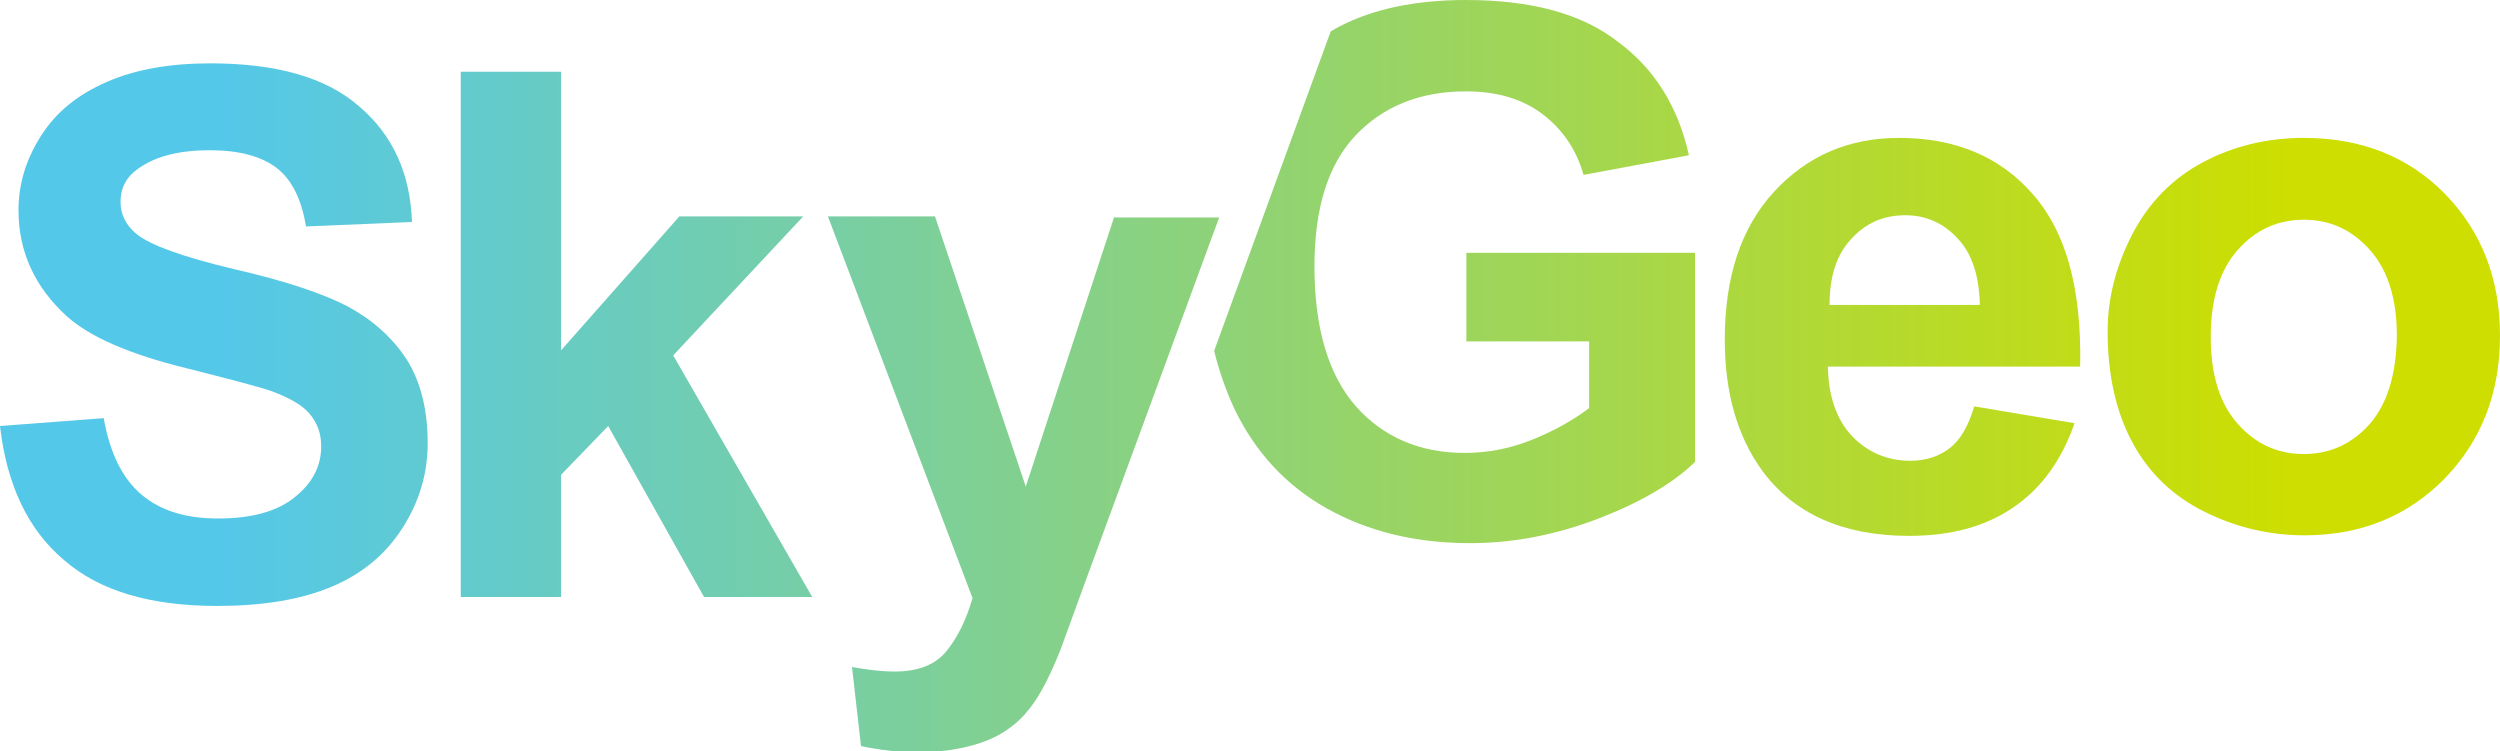
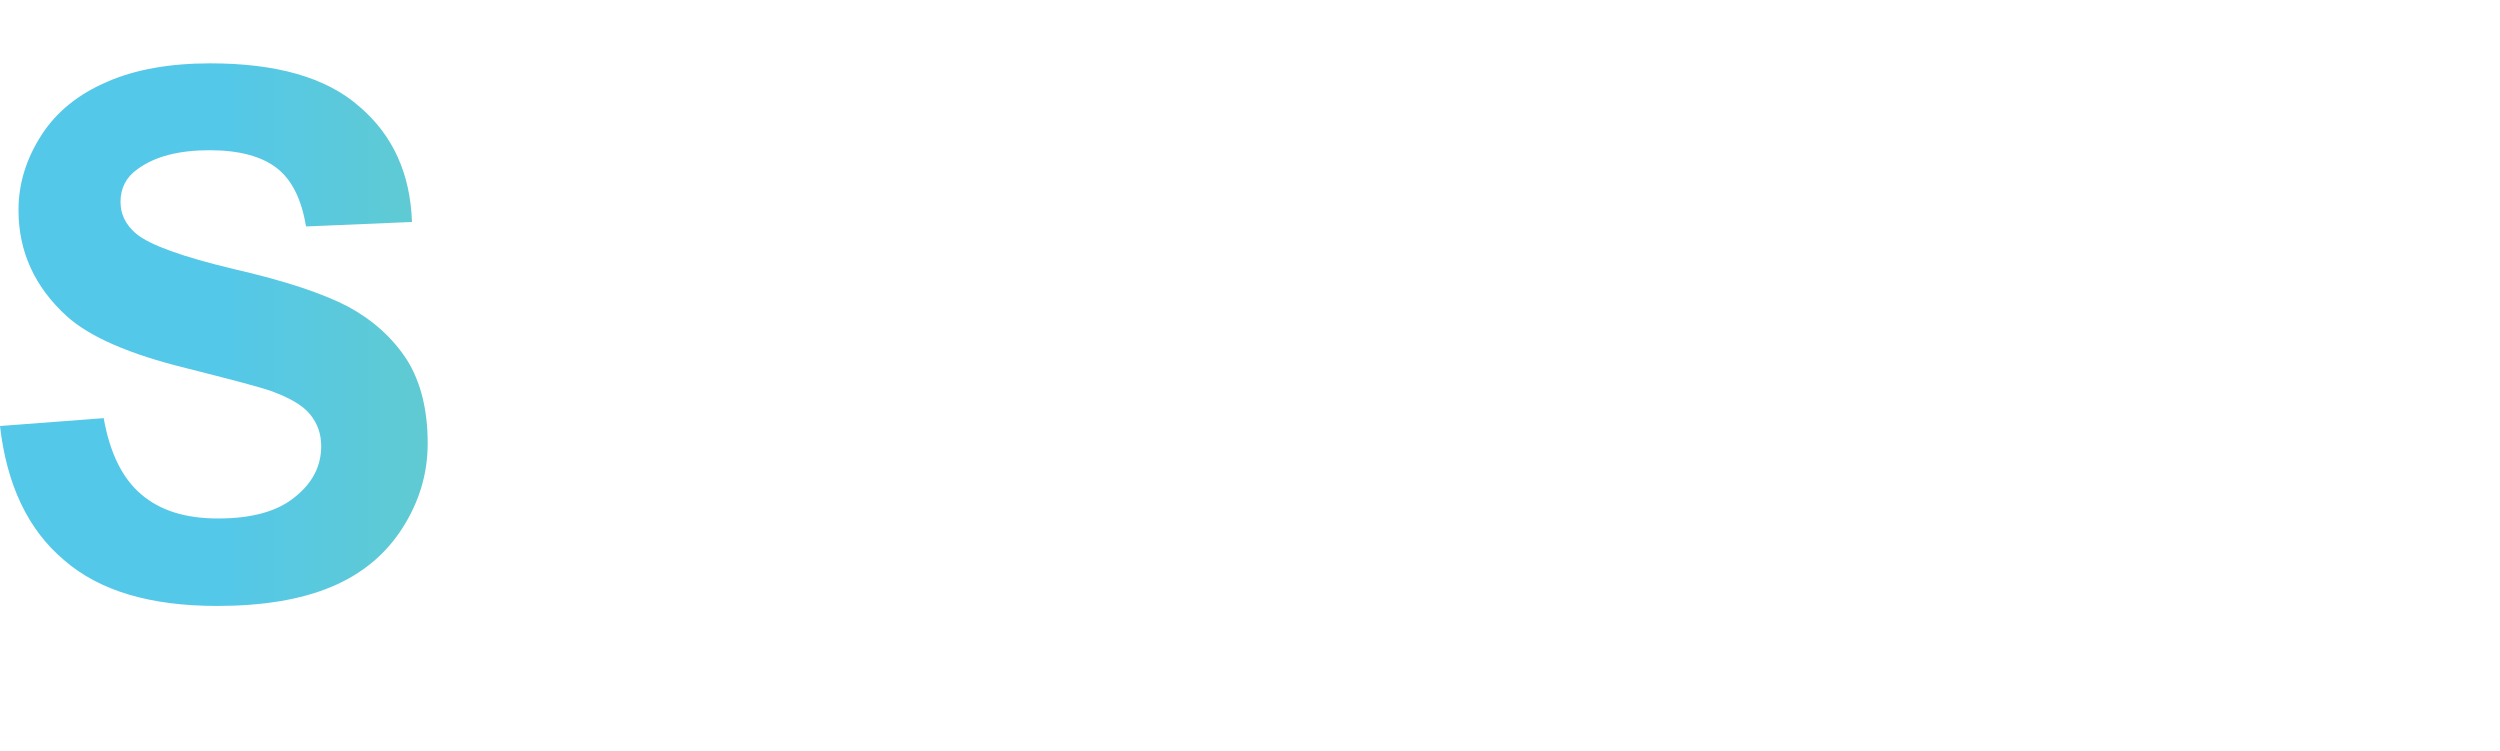
<svg xmlns="http://www.w3.org/2000/svg" version="1.1" id="Layer_1" x="0px" y="0px" width="446px" height="134px" viewBox="0 0 446 134" style="enable-background:new 0 0 446 134;" xml:space="preserve">
  <g>
    <linearGradient id="SVGID_1_" gradientUnits="userSpaceOnUse" x1="-24.58" y1="59.655" x2="409.109" y2="59.655">
      <stop offset="0.15" style="stop-color:#54C8E8" />
      <stop offset="1" style="stop-color:#CDDE00" />
    </linearGradient>
    <path style="fill:url(#SVGID_1_);" d="M62.1,54.7c-4.4-2.3-11.2-4.6-20.4-6.7c-9.2-2.2-15-4.3-17.4-6.3c-1.9-1.6-2.8-3.5-2.8-5.7   c0-2.4,1-4.4,3-5.8c3.1-2.3,7.4-3.4,12.9-3.4c5.3,0,9.3,1.1,12,3.2c2.7,2.1,4.4,5.6,5.2,10.4l18.9-0.8c-0.3-8.6-3.4-15.5-9.4-20.6   c-5.9-5.2-14.8-7.7-26.6-7.7c-7.2,0-13.4,1.1-18.4,3.3c-5.1,2.2-9,5.3-11.7,9.5c-2.7,4.2-4.1,8.6-4.1,13.4c0,7.4,2.9,13.7,8.6,18.9   c4.1,3.7,11.2,6.8,21.4,9.3c7.9,2,12.9,3.3,15.2,4.1c3.2,1.2,5.5,2.5,6.8,4.1c1.3,1.6,2,3.4,2,5.7c0,3.5-1.5,6.5-4.6,9   c-3.1,2.6-7.7,3.9-13.8,3.9c-5.8,0-10.3-1.4-13.7-4.3c-3.4-2.9-5.6-7.4-6.7-13.6L0,76c1.2,10.5,5,18.5,11.4,23.9   c6.3,5.5,15.4,8.2,27.3,8.2c8.1,0,14.9-1.1,20.4-3.4c5.5-2.3,9.7-5.8,12.7-10.5c3-4.7,4.5-9.7,4.5-15.1c0-5.9-1.2-10.9-3.7-14.9   C70,60.2,66.5,57.1,62.1,54.7z" />
    <linearGradient id="SVGID_00000064356432714761770460000008591059849482564279_" gradientUnits="userSpaceOnUse" x1="-24.58" y1="59.623" x2="409.109" y2="59.623">
      <stop offset="0.15" style="stop-color:#54C8E8" />
      <stop offset="1" style="stop-color:#CDDE00" />
    </linearGradient>
-     <polygon style="fill:url(#SVGID_00000064356432714761770460000008591059849482564279_);" points="143.3,38.6 121.2,38.6    100.1,62.5 100.1,12.8 82.2,12.8 82.2,106.5 100.1,106.5 100.1,84.7 108.5,76 125.6,106.5 144.9,106.5 120.1,63.4  " />
    <linearGradient id="SVGID_00000089573927655875107320000006885142185086337714_" gradientUnits="userSpaceOnUse" x1="-24.58" y1="86.311" x2="409.109" y2="86.311">
      <stop offset="0.15" style="stop-color:#54C8E8" />
      <stop offset="1" style="stop-color:#CDDE00" />
    </linearGradient>
-     <path style="fill:url(#SVGID_00000089573927655875107320000006885142185086337714_);" d="M198.8,38.6L183,86.8l-16.2-48.2h-19.1   l25.8,68.1c-1.1,3.8-2.6,6.9-4.6,9.4c-2,2.5-5.1,3.7-9.3,3.7c-2.3,0-4.8-0.3-7.6-0.8l1.6,14.1c3.3,0.7,6.7,1.1,10.2,1.1   c3.4,0,6.5-0.4,9.2-1.1c2.7-0.7,5-1.7,6.8-3c1.9-1.3,3.5-3,4.9-5.1c1.4-2.1,2.9-5.1,4.5-9.1l4.3-11.8l24-65.3H198.8z" />
    <linearGradient id="SVGID_00000053534707867602791160000007622175232813821332_" gradientUnits="userSpaceOnUse" x1="-24.58" y1="60.096" x2="409.109" y2="60.096">
      <stop offset="0.15" style="stop-color:#54C8E8" />
      <stop offset="1" style="stop-color:#CDDE00" />
    </linearGradient>
-     <path style="fill:url(#SVGID_00000053534707867602791160000007622175232813821332_);" d="M338.8,24.6c-9,0-16.4,3.2-22.3,9.6   c-5.9,6.4-8.8,15.2-8.8,26.4c0,9.4,2.2,17.2,6.7,23.4c5.7,7.7,14.4,11.6,26.2,11.6c7.5,0,13.7-1.7,18.6-5.1c5-3.4,8.6-8.4,10.9-15   l-17.9-3c-1,3.4-2.4,5.9-4.3,7.4c-1.9,1.5-4.3,2.3-7.1,2.3c-4.1,0-7.6-1.5-10.4-4.4c-2.8-3-4.2-7.1-4.3-12.4h45   c0.3-13.8-2.5-24-8.4-30.7C356.9,28,348.9,24.6,338.8,24.6z M326.4,54.3c0-4.9,1.2-8.8,3.8-11.6c2.6-2.9,5.8-4.3,9.7-4.3   c3.7,0,6.8,1.4,9.3,4.1c2.6,2.7,3.9,6.7,4,11.9H326.4z" />
    <linearGradient id="SVGID_00000039134401715065837250000005983315637432207539_" gradientUnits="userSpaceOnUse" x1="-24.58" y1="60.096" x2="409.109" y2="60.096">
      <stop offset="0.15" style="stop-color:#54C8E8" />
      <stop offset="1" style="stop-color:#CDDE00" />
    </linearGradient>
-     <path style="fill:url(#SVGID_00000039134401715065837250000005983315637432207539_);" d="M436.2,34.6c-6.6-6.7-15-10-25.2-10   c-6.6,0-12.7,1.5-18.1,4.4c-5.4,2.9-9.6,7.2-12.5,12.8c-2.9,5.6-4.4,11.4-4.4,17.3c0,7.8,1.5,14.4,4.4,19.8   c2.9,5.4,7.2,9.6,12.9,12.4c5.6,2.8,11.6,4.2,17.8,4.2c10.1,0,18.4-3.4,25-10.1c6.6-6.8,9.9-15.3,9.9-25.5   C446,49.7,442.7,41.3,436.2,34.6z M422.8,75.6c-3.2,3.6-7.1,5.4-11.8,5.4c-4.7,0-8.6-1.8-11.8-5.4c-3.2-3.6-4.8-8.7-4.8-15.5   c0-6.7,1.6-11.9,4.8-15.5c3.2-3.6,7.1-5.4,11.8-5.4c4.7,0,8.6,1.8,11.8,5.4c3.2,3.6,4.8,8.7,4.8,15.3   C427.5,66.8,425.9,72,422.8,75.6z" />
    <linearGradient id="SVGID_00000034053628185082148330000000307773425900359354_" gradientUnits="userSpaceOnUse" x1="-24.58" y1="48.455" x2="409.109" y2="48.455">
      <stop offset="0.15" style="stop-color:#54C8E8" />
      <stop offset="1" style="stop-color:#CDDE00" />
    </linearGradient>
-     <path style="fill:url(#SVGID_00000034053628185082148330000000307773425900359354_);" d="M261.8,60.9h21.7v11.9   c-2.9,2.2-6.3,4.1-10.3,5.7c-4,1.6-8,2.3-11.9,2.3c-8,0-14.5-2.8-19.4-8.3c-4.9-5.6-7.4-13.9-7.4-25c0-10.3,2.4-18.1,7.3-23.3   c4.9-5.2,11.5-7.9,19.7-7.9c5.5,0,10,1.3,13.6,4c3.6,2.7,6.1,6.3,7.4,10.9l18.8-3.5c-1.9-8.6-6.1-15.4-12.6-20.2   C282.2,2.4,273.1,0,261.5,0C252.5,0,245,1.6,239,4.7c-0.4,0.2-1.1,0.6-1.6,0.9l-20.8,57c0.9,3.6,2.1,7.1,3.7,10.5   c3.7,7.6,9.1,13.5,16.4,17.6c7.3,4.1,15.8,6.2,25.6,6.2c7.7,0,15.3-1.5,22.9-4.4c7.5-2.9,13.3-6.3,17.2-10.1V45.1h-40.8V60.9z" />
  </g>
</svg>